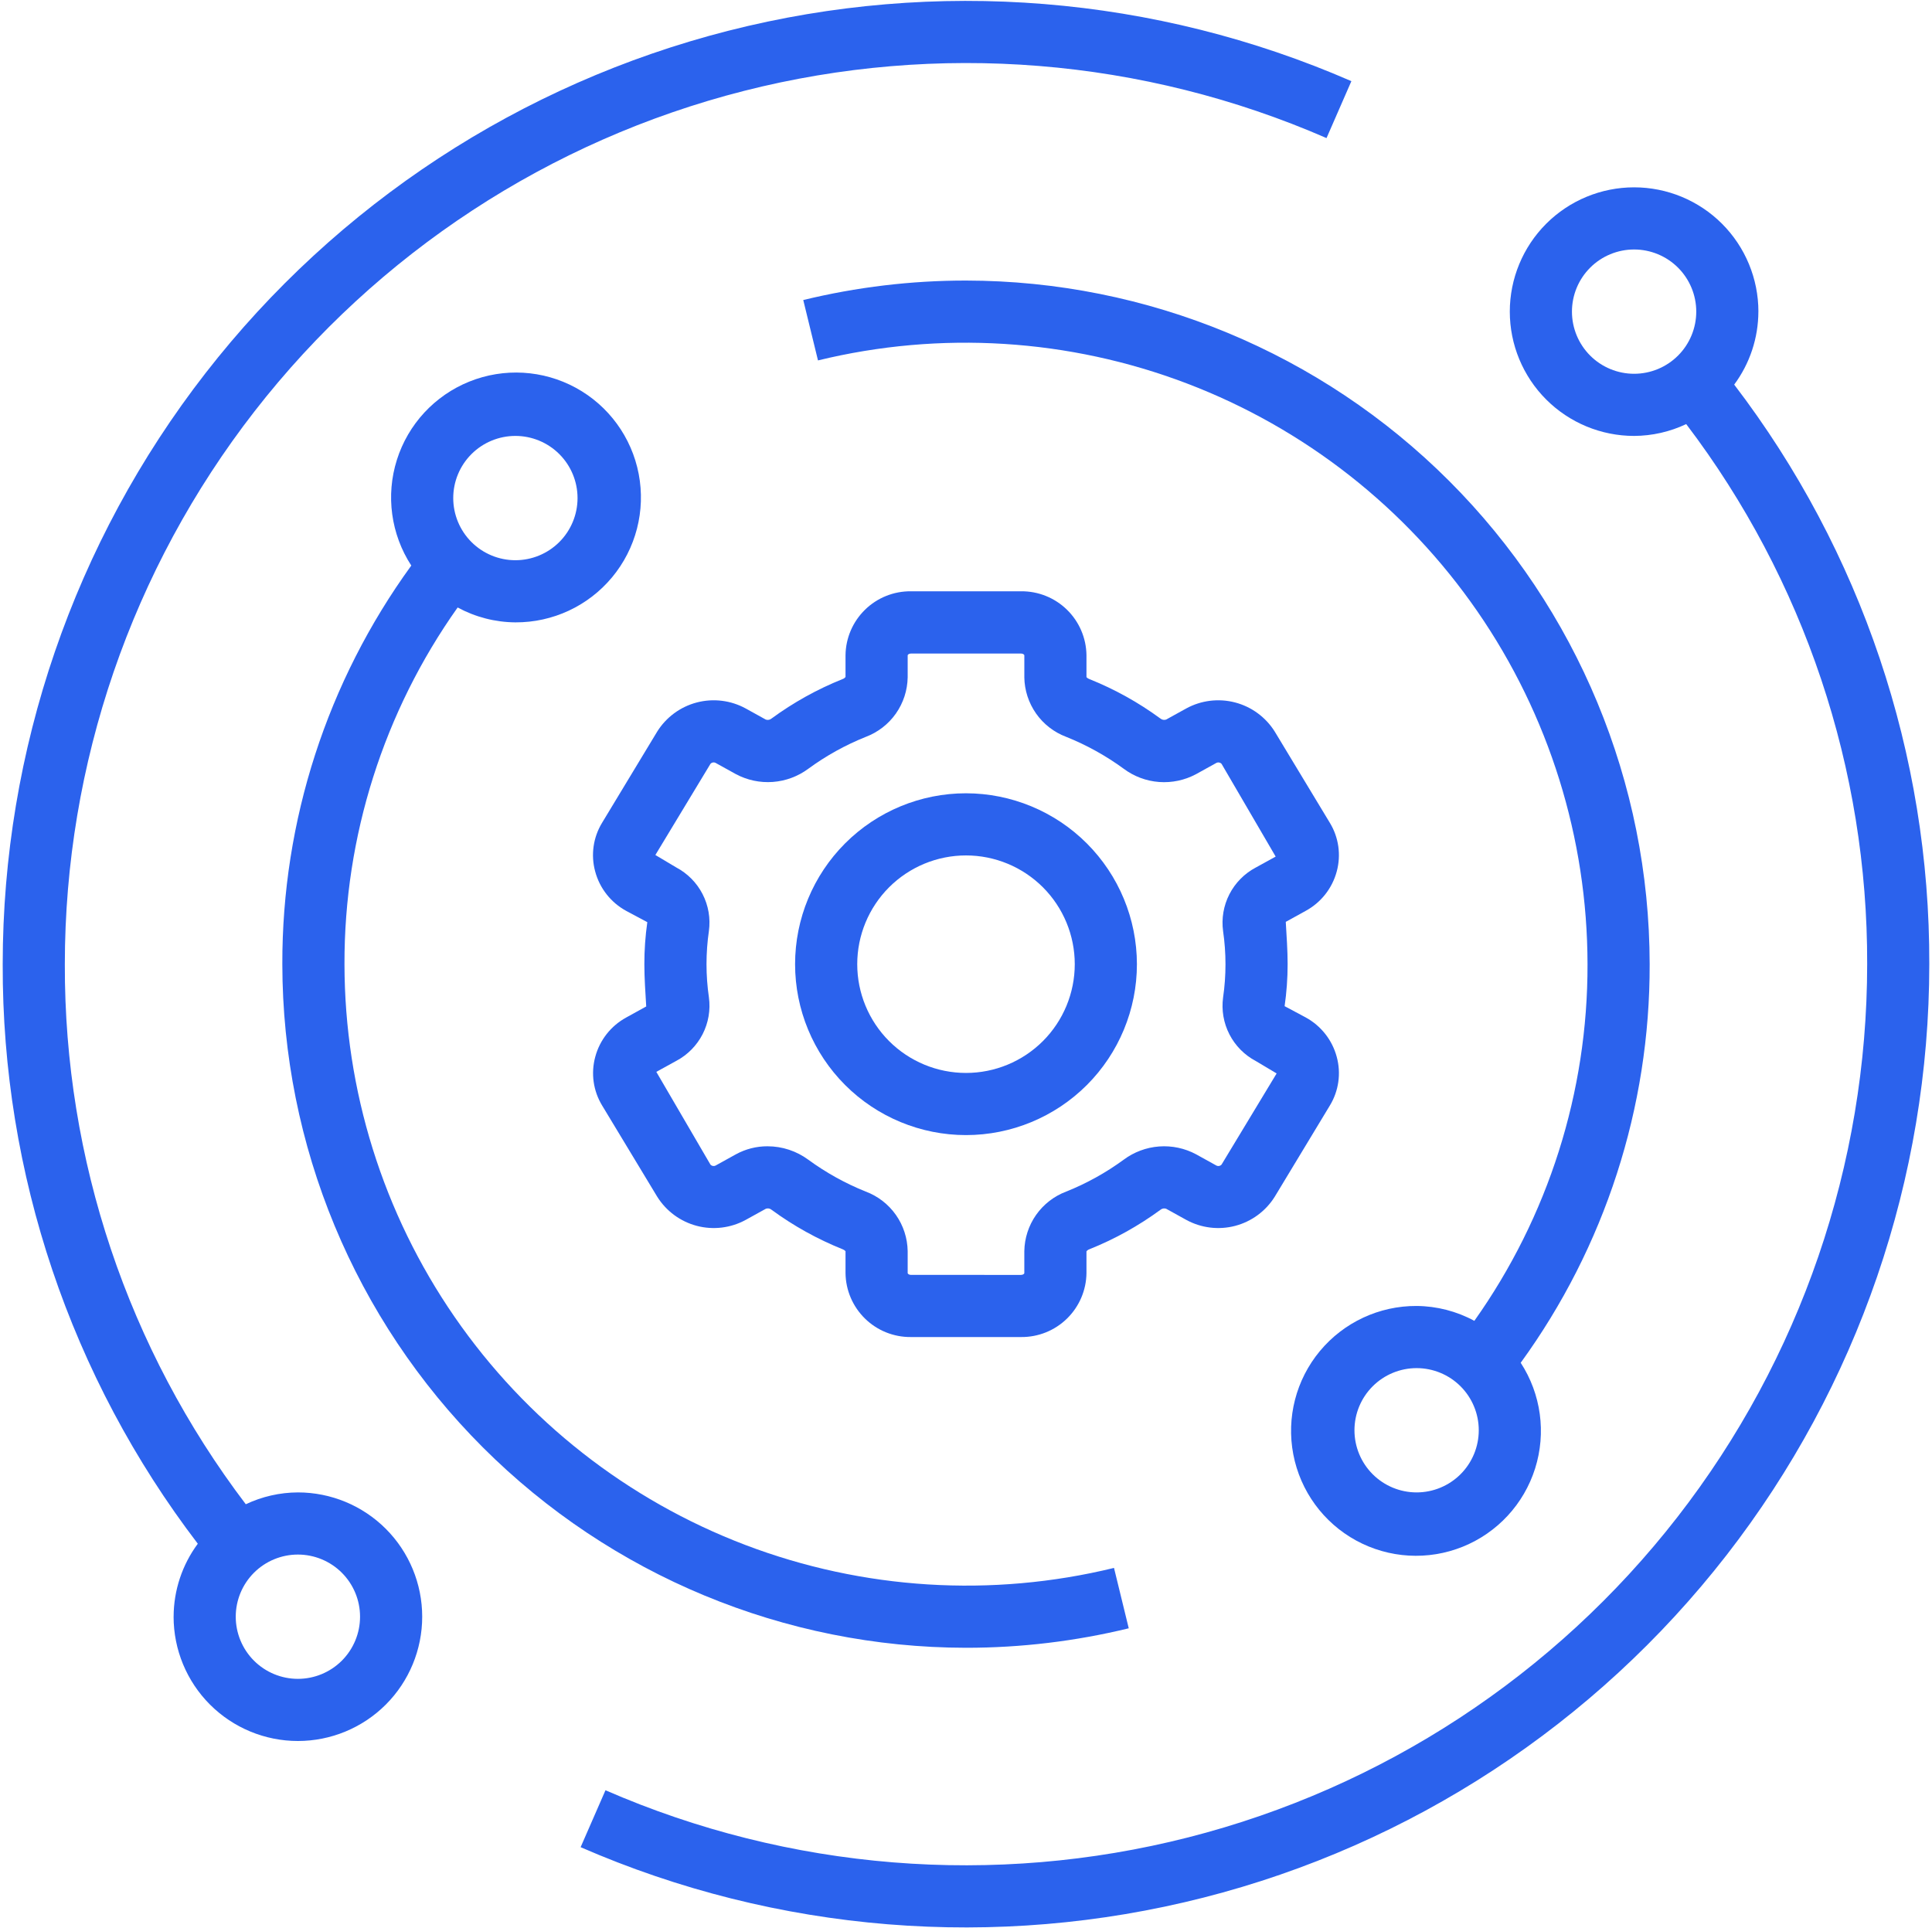
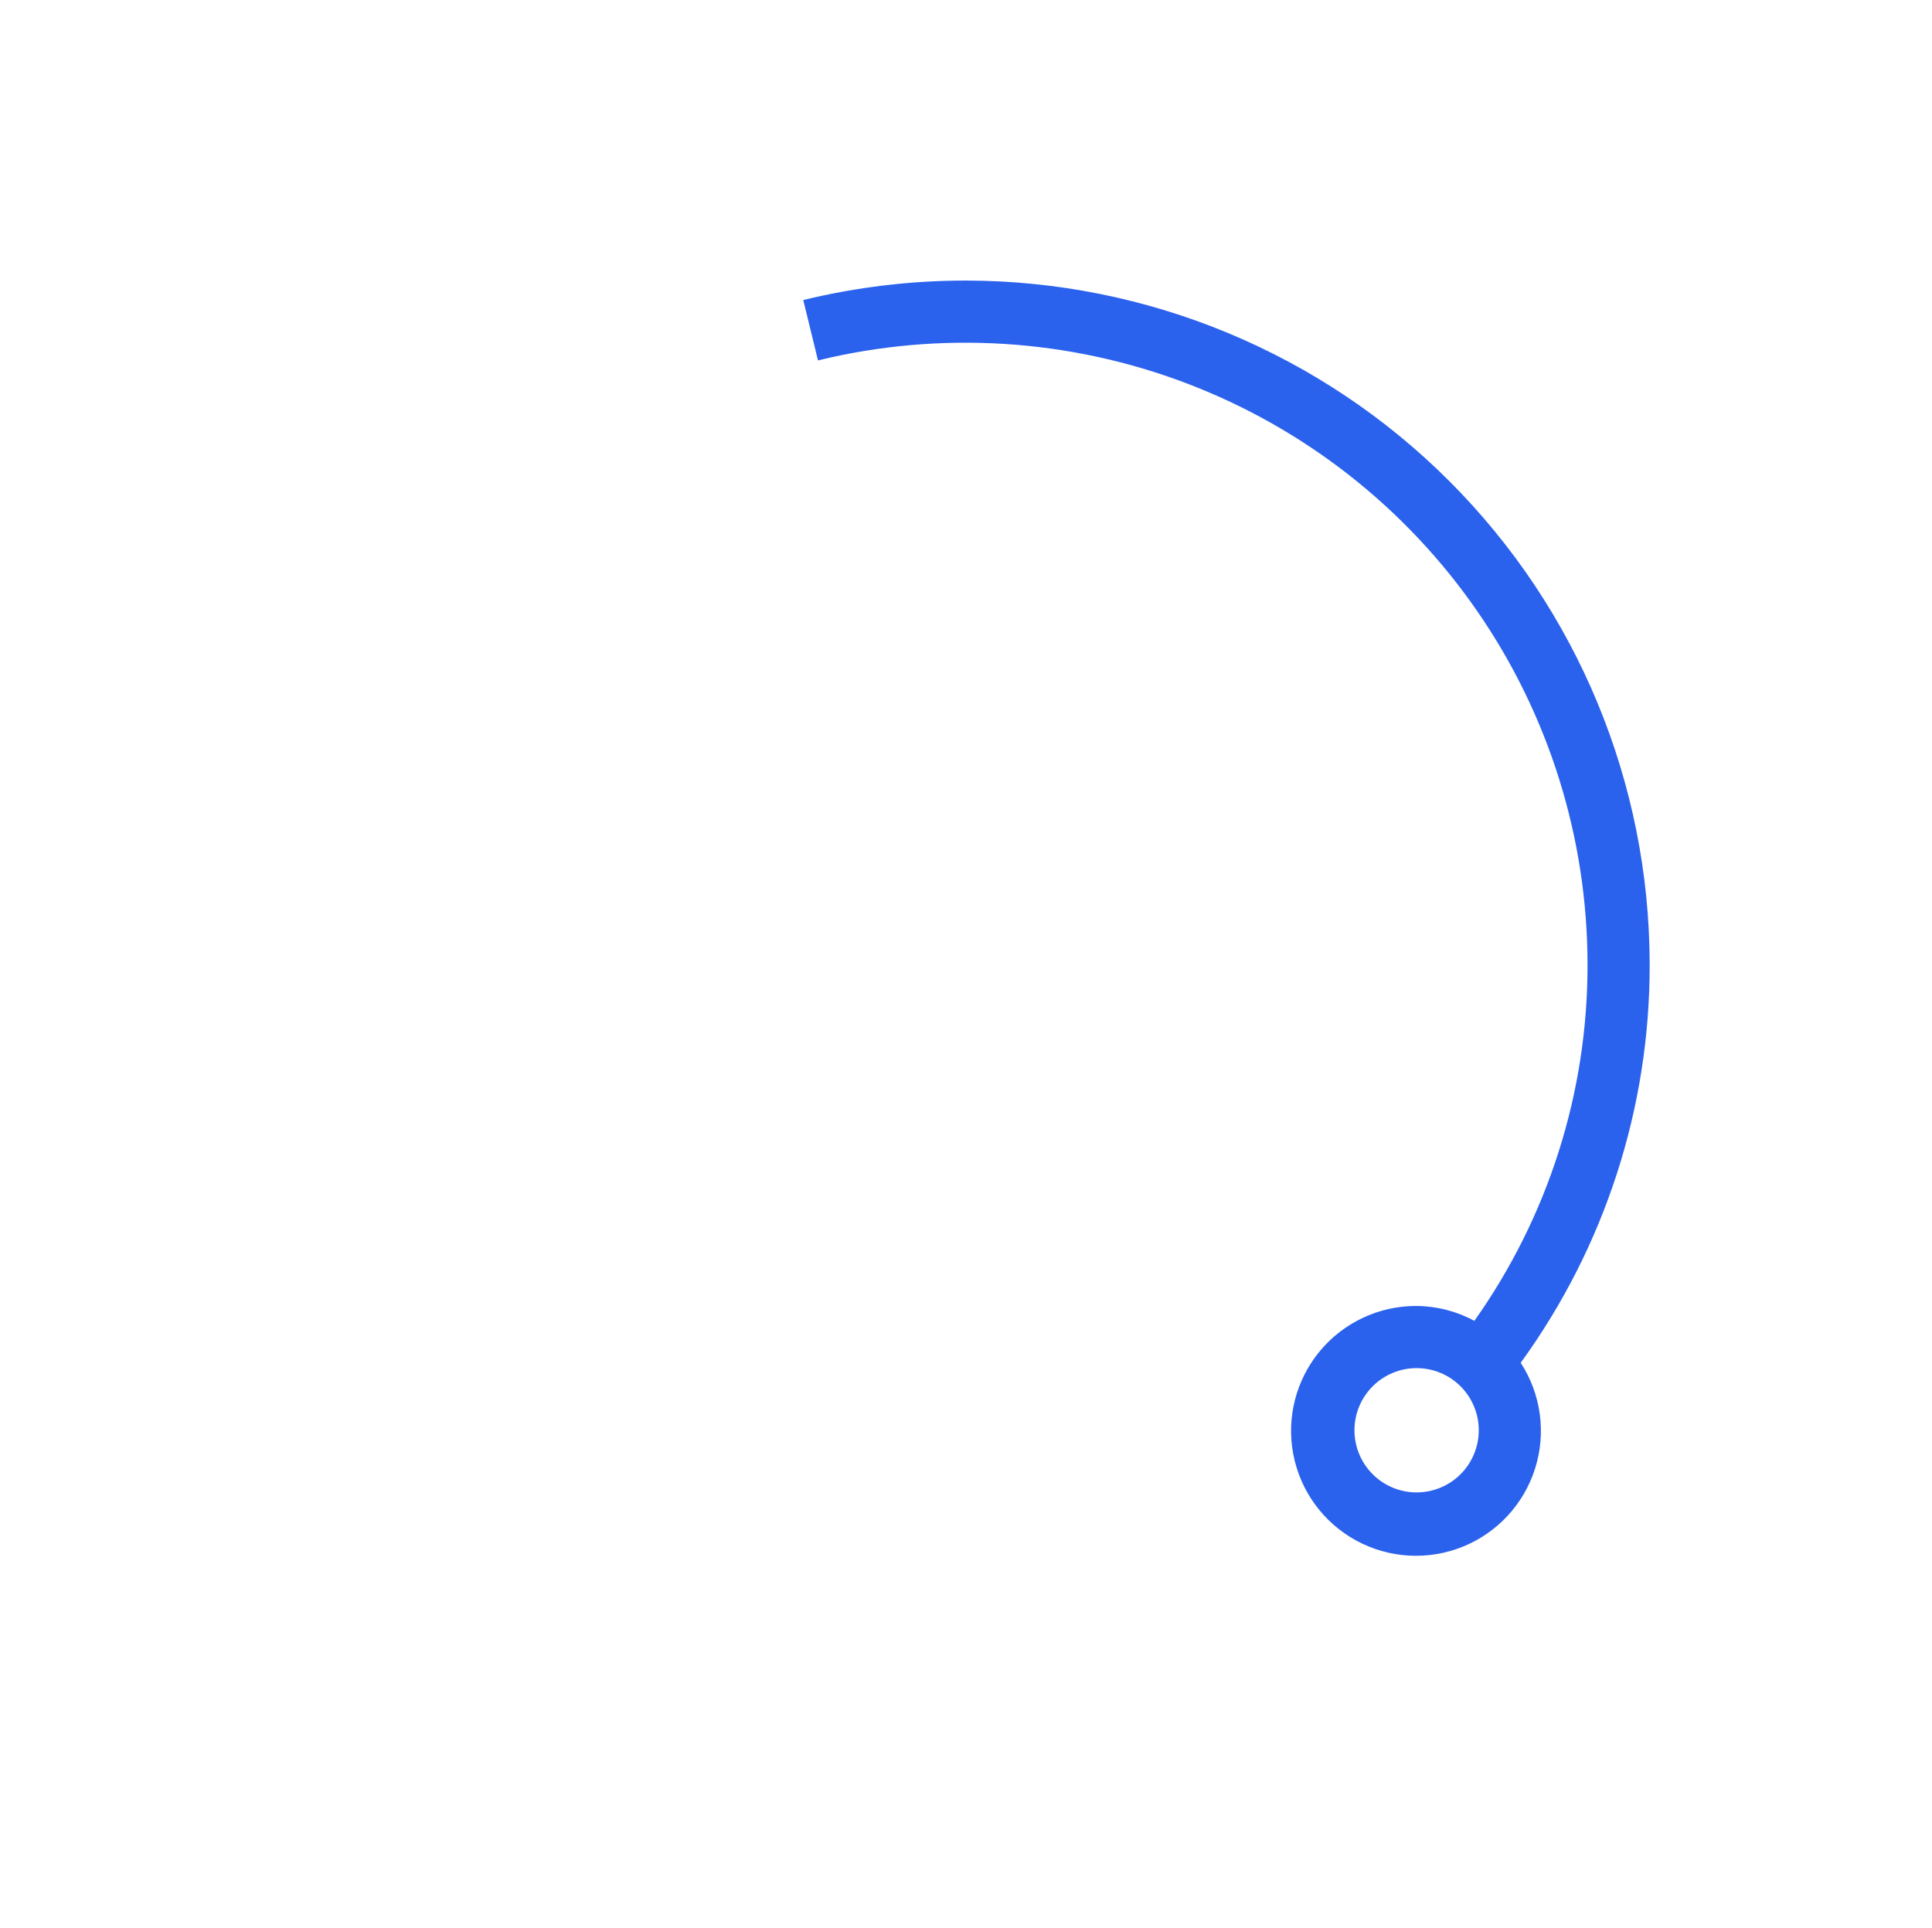
<svg xmlns="http://www.w3.org/2000/svg" width="544" height="543" viewBox="0 0 544 543" fill="none">
-   <path d="M328.35 340.373L334.01 343.505C338.213 345.806 343.135 346.412 347.772 345.201C352.409 343.986 356.405 341.045 358.94 336.978L374.444 311.322C376.948 307.217 377.655 302.263 376.394 297.619C375.128 292.869 371.964 288.85 367.644 286.498L361.71 283.33H361.714C362.276 279.412 362.562 275.459 362.562 271.502C362.562 267.58 362.272 263.627 362.038 259.592L367.648 256.494H367.644C371.964 254.151 375.128 250.131 376.394 245.385C377.651 240.745 376.948 235.792 374.444 231.69L358.94 206.018C356.397 201.956 352.401 199.018 347.768 197.807C343.136 196.597 338.214 197.202 334.01 199.499L328.358 202.624C327.799 202.819 327.182 202.706 326.729 202.327C320.553 197.796 313.827 194.065 306.717 191.214C306.416 191.105 306.143 190.925 305.92 190.687V184.499V184.503C305.862 179.675 303.885 175.069 300.432 171.694C296.979 168.319 292.33 166.452 287.502 166.503H256.494C251.666 166.452 247.017 168.319 243.564 171.694C240.111 175.069 238.134 179.674 238.076 184.503V190.628C237.869 190.909 237.584 191.116 237.251 191.222C230.142 194.069 223.415 197.804 217.239 202.335C216.794 202.714 216.181 202.827 215.63 202.632L209.97 199.499C205.767 197.198 200.841 196.597 196.208 197.807C191.571 199.022 187.575 201.964 185.04 206.026L169.536 231.682C167.028 235.788 166.321 240.741 167.583 245.385C168.848 250.135 172.012 254.155 176.333 256.506L182.266 259.674C181.708 263.592 181.43 267.545 181.434 271.502C181.434 275.424 181.723 279.377 181.958 283.412L176.348 286.51H176.352C172.032 288.854 168.868 292.873 167.602 297.619C166.345 302.26 167.048 307.213 169.551 311.314L185.055 336.986C187.595 341.048 191.591 343.986 196.227 345.201C200.86 346.412 205.782 345.806 209.985 343.505L215.638 340.38C216.192 340.173 216.821 340.287 217.267 340.677C223.443 345.208 230.169 348.939 237.279 351.79C237.579 351.9 237.853 352.079 238.076 352.318V358.505V358.501C238.134 363.329 240.111 367.935 243.564 371.31C247.017 374.686 251.665 376.552 256.494 376.502H287.506H287.502C292.33 376.552 296.979 374.685 300.432 371.31C303.885 367.935 305.862 363.33 305.92 358.501V352.376C306.127 352.095 306.412 351.888 306.744 351.782C313.854 348.935 320.58 345.2 326.756 340.669C327.198 340.298 327.803 340.185 328.35 340.373H328.35ZM316.397 326.564C311.405 330.22 305.975 333.232 300.233 335.532C296.807 336.821 293.846 339.111 291.741 342.103C289.635 345.095 288.479 348.657 288.421 352.318V358.505C288.421 358.654 288.096 359.005 287.503 359.005L256.495 359.001C255.901 359.001 255.577 358.65 255.577 358.501V352.314V352.318C255.522 348.658 254.366 345.103 252.264 342.111C250.159 339.119 247.202 336.829 243.78 335.544C238.038 333.24 232.604 330.228 227.608 326.576C224.28 324.119 220.256 322.79 216.12 322.786C212.999 322.771 209.925 323.556 207.186 325.06L201.526 328.193C201.03 328.458 200.417 328.357 200.038 327.939L184.804 301.83L190.429 298.732H190.433C193.608 297.045 196.19 294.423 197.835 291.224C199.476 288.021 200.097 284.392 199.608 280.829C198.71 274.642 198.71 268.352 199.608 262.165C200.093 258.599 199.472 254.966 197.823 251.767C196.179 248.564 193.589 245.947 190.405 244.263L184.534 240.763L200.038 215.107C200.409 214.678 201.03 214.568 201.526 214.846L207.198 217.986C210.394 219.693 214.007 220.459 217.62 220.189C221.23 219.92 224.694 218.631 227.601 216.474C232.593 212.818 238.023 209.806 243.765 207.506C247.191 206.217 250.151 203.928 252.257 200.935C254.362 197.939 255.519 194.381 255.577 190.72V184.533C255.577 184.384 255.901 184.033 256.495 184.033H287.507C288.101 184.033 288.425 184.384 288.425 184.533V190.72H288.421C288.476 194.381 289.632 197.935 291.734 200.927C293.839 203.92 296.796 206.209 300.218 207.494C305.96 209.798 311.394 212.81 316.39 216.463C319.292 218.638 322.761 219.935 326.378 220.205C329.996 220.47 333.617 219.701 336.812 217.978L342.473 214.845C342.969 214.58 343.578 214.685 343.961 215.099L359.195 241.208L353.57 244.306H353.566C350.39 245.993 347.808 248.615 346.164 251.814C344.523 255.017 343.902 258.646 344.39 262.209C345.289 268.396 345.289 274.686 344.39 280.873C343.906 284.439 344.527 288.072 346.176 291.271C347.82 294.474 350.41 297.091 353.594 298.775L359.465 302.275L343.961 327.931C343.59 328.356 342.968 328.466 342.472 328.192L336.8 325.052C333.609 323.337 329.992 322.571 326.378 322.837C322.765 323.107 319.304 324.4 316.398 326.564H316.397Z" fill="#2B62ED" />
-   <path d="M272 223.383C259.238 223.383 246.996 228.453 237.969 237.477C228.946 246.504 223.875 258.747 223.875 271.508C223.875 284.269 228.945 296.512 237.969 305.539C246.996 314.562 259.239 319.633 272 319.633C284.761 319.633 297.004 314.562 306.031 305.539C315.054 296.511 320.125 284.269 320.125 271.508C320.109 258.75 315.035 246.516 306.016 237.492C296.993 228.472 284.758 223.398 272 223.383ZM272 302.133C263.879 302.133 256.09 298.906 250.344 293.164C244.602 287.418 241.375 279.629 241.375 271.508C241.375 263.387 244.602 255.598 250.344 249.852C256.09 244.11 263.879 240.883 272 240.883C280.121 240.883 287.91 244.11 293.656 249.852C299.398 255.598 302.625 263.387 302.625 271.508C302.625 279.629 299.398 287.418 293.656 293.164C287.91 298.906 280.121 302.133 272 302.133Z" fill="#2B62ED" />
-   <path d="M48.88 455.253C48.88 464.534 52.567 473.437 59.13 480.003C65.696 486.565 74.599 490.253 83.88 490.253C93.161 490.253 102.064 486.565 108.63 480.003C115.192 473.436 118.88 464.534 118.88 455.253C118.88 445.972 115.192 437.069 108.63 430.503C102.064 423.94 93.161 420.253 83.88 420.253C78.802 420.276 73.794 421.413 69.208 423.585C35.997 379.855 18.095 326.413 18.255 271.505C18.274 215.107 37.079 160.325 71.693 115.795C106.31 71.268 154.767 39.537 209.423 25.611C264.071 11.685 321.803 16.353 373.513 38.884L380.513 22.853C325.247 -1.237 263.533 -6.233 205.113 8.654C146.691 23.537 94.893 57.455 57.883 105.052C20.879 152.65 0.781 211.212 0.762 271.502C0.586 330.471 19.899 387.842 55.696 434.702C51.29 440.647 48.903 447.85 48.887 455.249L48.88 455.253ZM83.88 437.753C88.52 437.753 92.974 439.596 96.255 442.878C99.536 446.159 101.38 450.612 101.38 455.253C101.38 459.893 99.536 464.346 96.255 467.628C92.974 470.909 88.52 472.753 83.88 472.753C79.239 472.753 74.786 470.909 71.505 467.628C68.224 464.346 66.38 459.893 66.38 455.253C66.38 450.612 68.224 446.159 71.505 442.878C74.786 439.596 79.239 437.753 83.88 437.753Z" fill="#2B62ED" />
-   <path d="M495.12 87.753C495.12 78.471 491.432 69.569 484.87 63.003C478.303 56.44 469.401 52.753 460.12 52.753C450.839 52.753 441.936 56.44 435.37 63.003C428.807 69.569 425.12 78.472 425.12 87.753C425.12 97.034 428.807 105.937 435.37 112.503C441.936 119.065 450.839 122.753 460.12 122.753C465.198 122.729 470.206 121.592 474.792 119.421C508.003 163.151 525.905 216.593 525.745 271.501C525.725 327.899 506.921 382.681 472.307 427.211C437.69 471.738 389.233 503.469 334.577 517.395C279.929 531.321 222.197 526.652 170.487 504.122L163.487 520.153C218.753 544.243 280.467 549.239 338.887 534.352C397.309 519.469 449.107 485.551 486.117 437.954C523.121 390.356 543.219 331.794 543.238 271.504C543.414 212.535 524.101 155.164 488.304 108.304C492.71 102.358 495.097 95.156 495.112 87.757L495.12 87.753ZM460.12 105.253C455.479 105.253 451.026 103.409 447.745 100.128C444.464 96.846 442.62 92.393 442.62 87.753C442.62 83.112 444.464 78.659 447.745 75.378C451.026 72.096 455.479 70.253 460.12 70.253C464.76 70.253 469.214 72.096 472.495 75.378C475.776 78.659 477.62 83.112 477.62 87.753C477.62 92.393 475.776 96.846 472.495 100.128C469.214 103.409 464.76 105.253 460.12 105.253Z" fill="#2B62ED" />
  <path d="M272 79.002C256.562 78.995 241.176 80.838 226.176 84.487L230.324 101.487V101.491C264.793 93.085 301 95.343 334.164 107.967C367.32 120.592 395.859 142.987 416.012 172.19C436.16 201.393 446.969 236.022 447.004 271.502C447.094 307.482 435.953 342.596 415.137 371.942C410.145 369.232 404.559 367.794 398.879 367.751C388.363 367.7 378.375 372.357 371.652 380.442C364.929 388.532 362.179 399.204 364.156 409.532C366.133 419.86 372.625 428.766 381.855 433.802C391.089 438.841 402.089 439.482 411.843 435.556C421.601 431.626 429.085 423.54 432.249 413.509C435.413 403.482 433.925 392.564 428.19 383.747C451.885 351.126 464.604 311.817 464.502 271.497C464.444 220.462 444.143 171.532 408.057 135.447C371.967 99.361 323.037 79.06 272.007 79.002L272 79.002ZM398.88 420.253C394.239 420.253 389.786 418.409 386.505 415.128C383.224 411.846 381.38 407.393 381.38 402.753C381.38 398.112 383.224 393.659 386.505 390.378C389.786 387.096 394.239 385.253 398.88 385.253C403.52 385.253 407.974 387.096 411.255 390.378C414.536 393.659 416.38 398.112 416.38 402.753C416.38 407.393 414.536 411.846 411.255 415.128C407.974 418.409 403.52 420.253 398.88 420.253Z" fill="#2B62ED" />
-   <path d="M272 464.003C287.438 464.01 302.824 462.167 317.824 458.518L313.675 441.518V441.514C279.206 449.921 242.999 447.663 209.835 435.038C176.679 422.413 148.14 400.018 127.987 370.815C107.839 341.612 97.031 306.983 96.996 271.503C96.906 235.523 108.046 200.409 128.862 171.063C133.855 173.774 139.44 175.211 145.12 175.254C155.636 175.305 165.624 170.649 172.347 162.563C179.07 154.473 181.82 143.801 179.844 133.473C177.867 123.145 171.375 114.239 162.145 109.203C152.91 104.164 141.911 103.523 132.157 107.449C122.399 111.379 114.915 119.465 111.751 129.496C108.586 139.523 110.075 150.441 115.809 159.258C92.114 191.879 79.395 231.188 79.497 271.508C79.556 322.543 99.856 371.473 135.942 407.558C172.032 443.644 220.962 463.945 271.992 464.003L272 464.003ZM145.12 122.753C149.76 122.753 154.214 124.596 157.495 127.878C160.776 131.159 162.62 135.612 162.62 140.253C162.62 144.893 160.776 149.346 157.495 152.628C154.214 155.909 149.76 157.753 145.12 157.753C140.479 157.753 136.026 155.909 132.745 152.628C129.464 149.346 127.62 144.893 127.62 140.253C127.62 135.612 129.464 131.159 132.745 127.878C136.026 124.596 140.479 122.753 145.12 122.753Z" fill="#2B62ED" />
</svg>